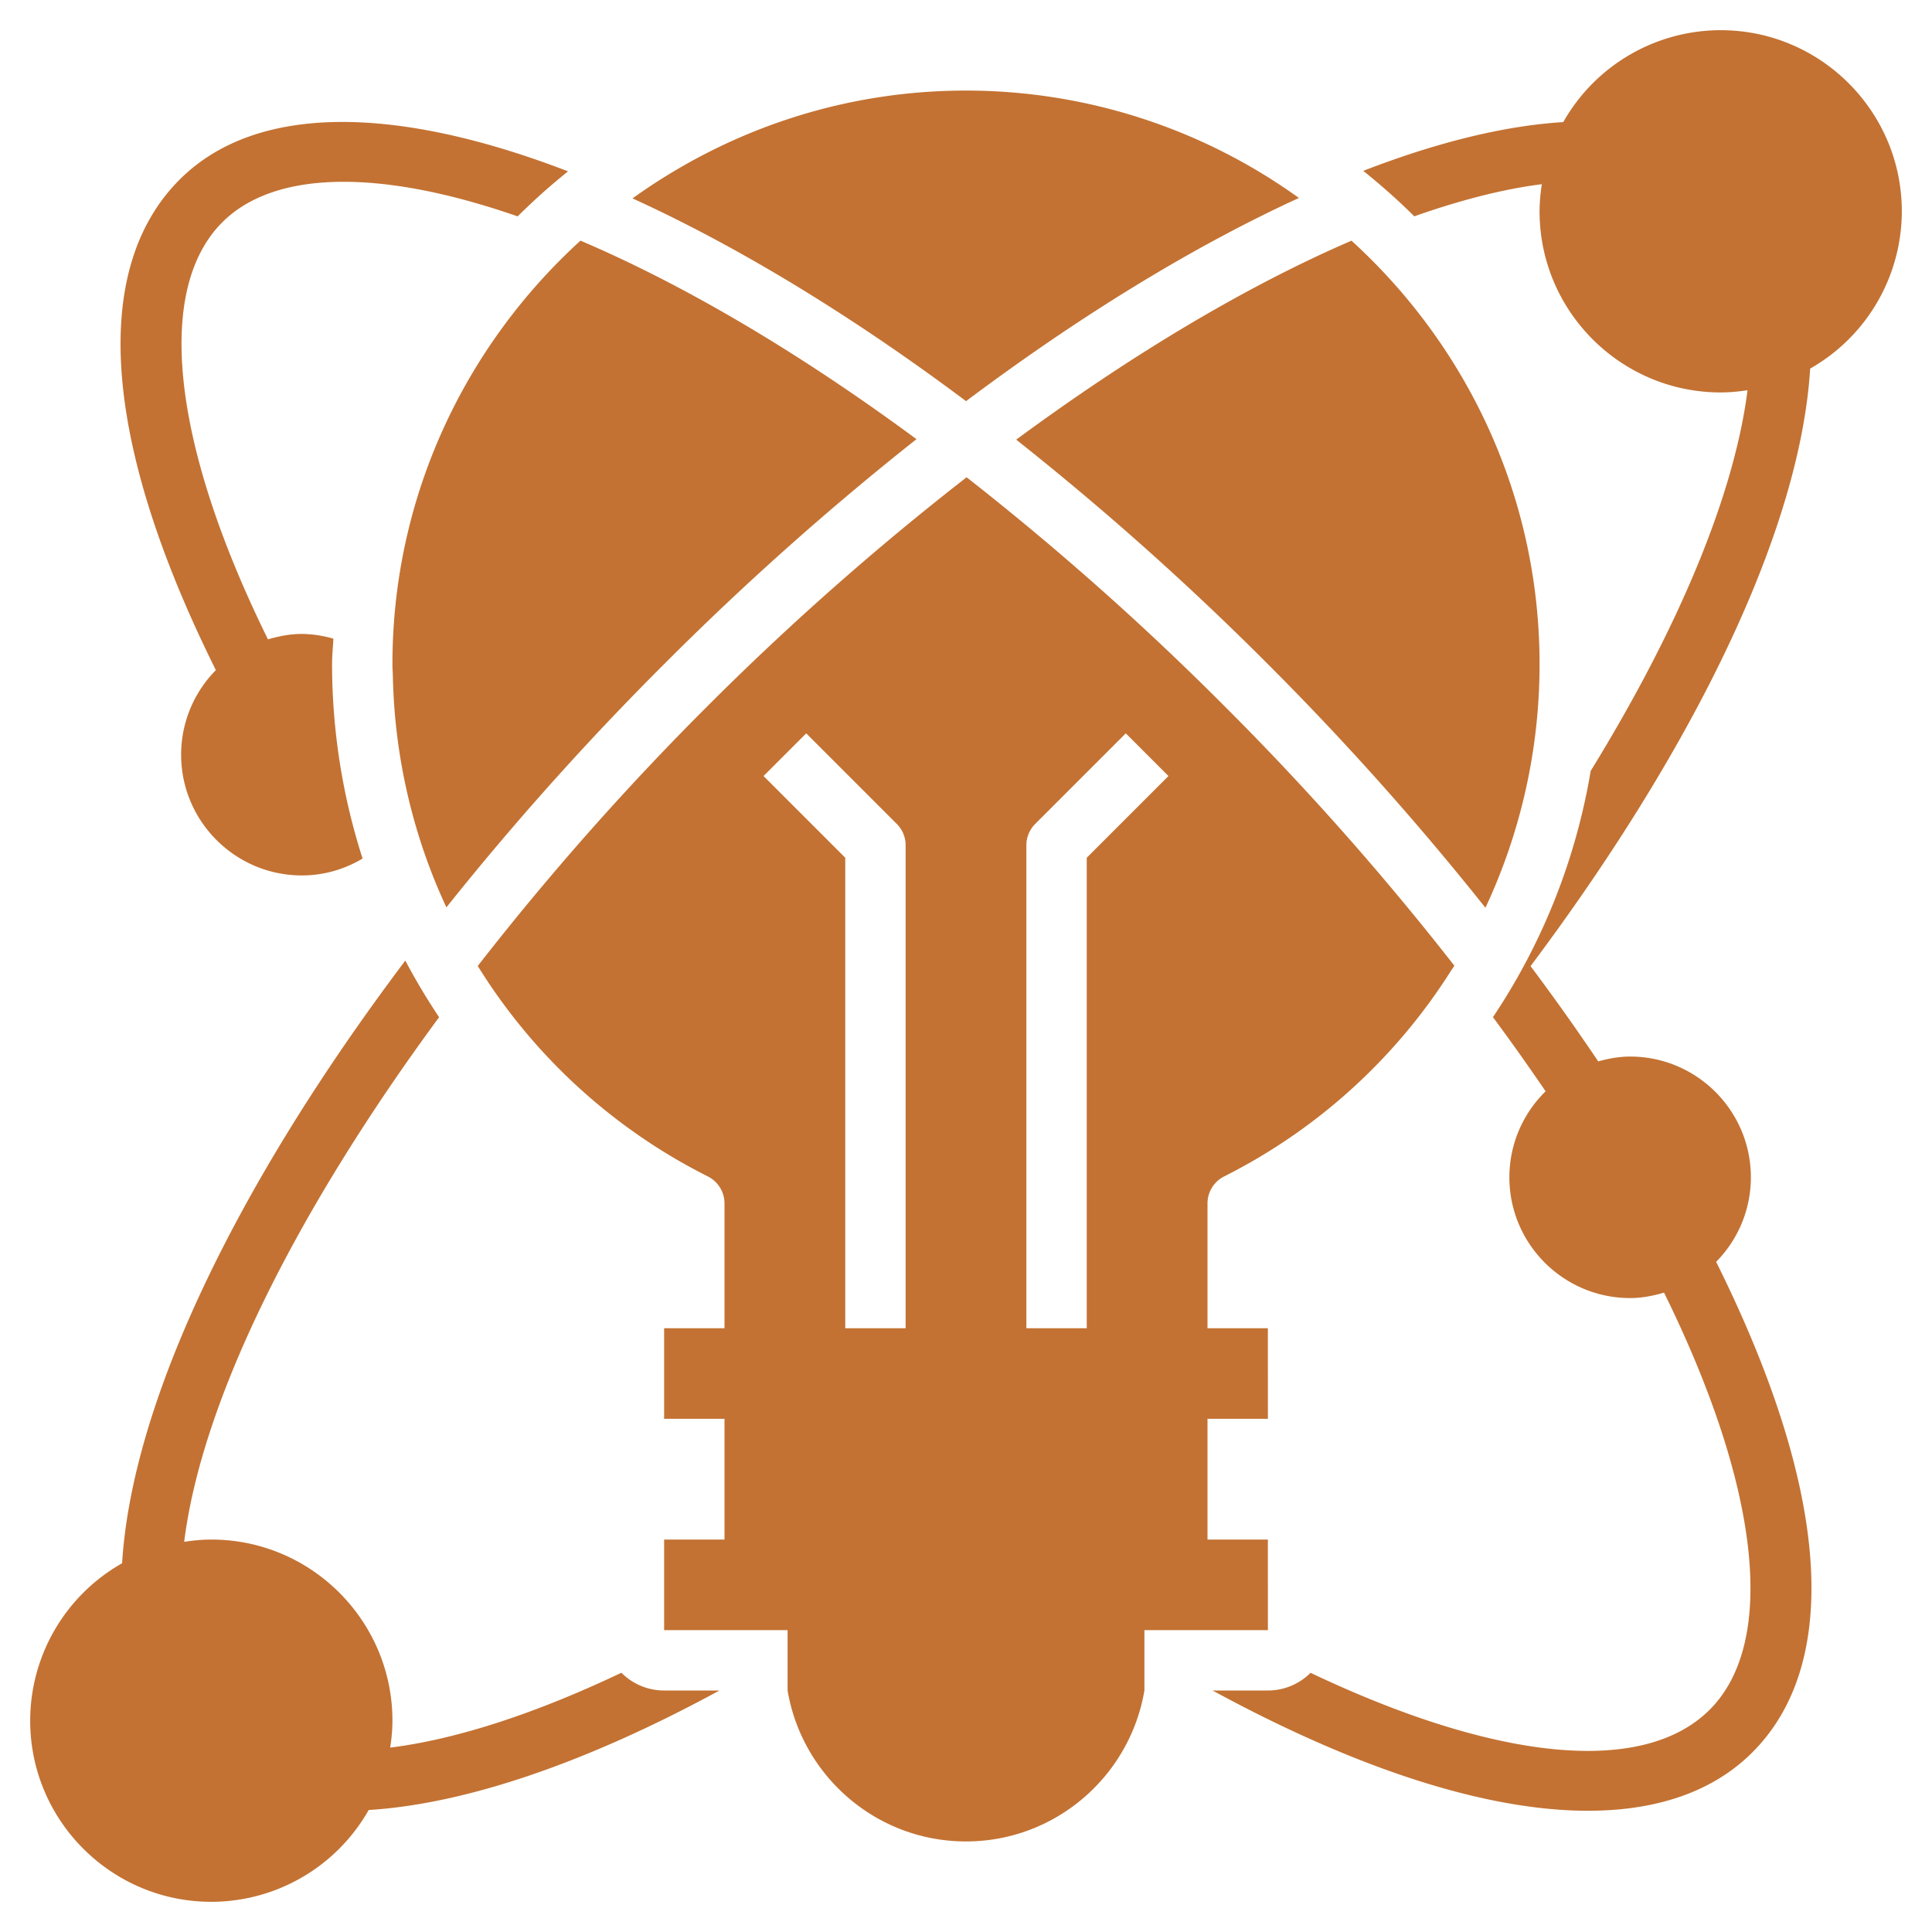
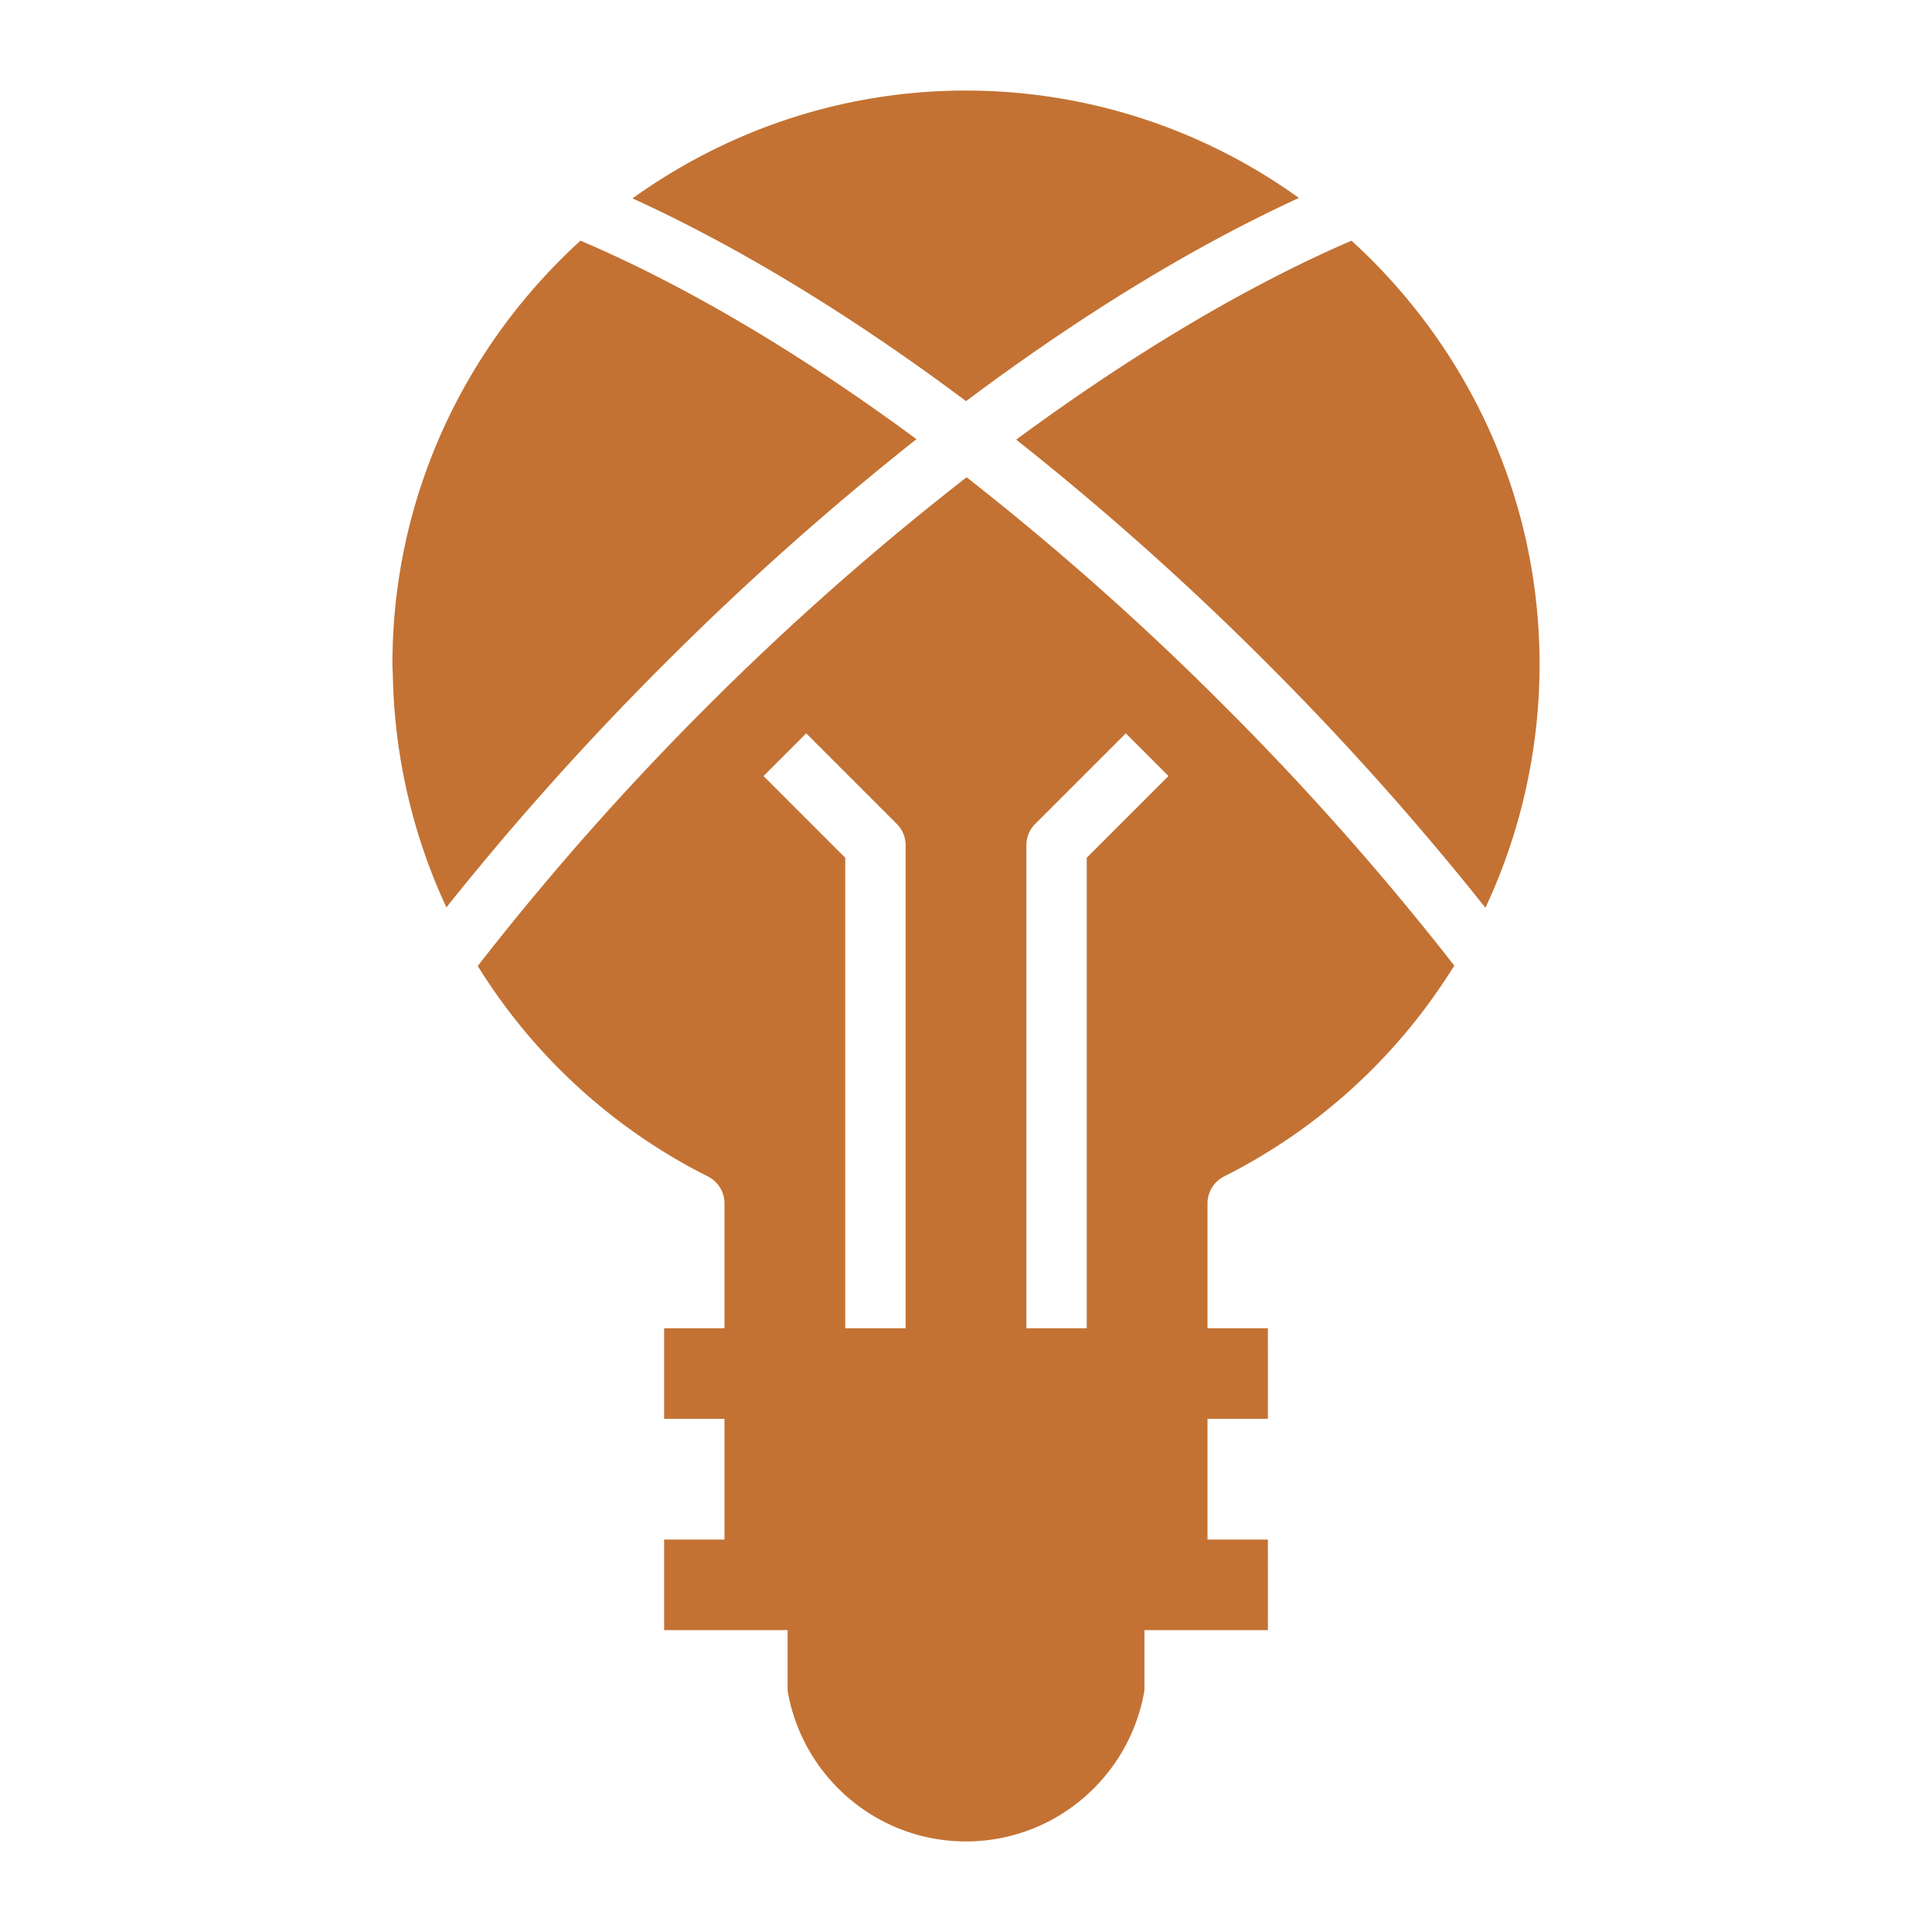
<svg xmlns="http://www.w3.org/2000/svg" version="1.1" width="512" height="512" x="0" y="0" viewBox="0 0 64 64" style="enable-background:new 0 0 512 512" xml:space="preserve" class="">
  <g>
    <path d="M42 22a95.595 95.595 0 0 1 7.207 8.071A19.023 19.023 0 0 0 51 22c0-5.558-2.413-10.55-6.23-14.027-3.428 1.478-7.228 3.731-11.107 6.591A95.648 95.648 0 0 1 42 22zM42.001 54 42 51h-2v-4h2.001L42 44h-2v-4.135a1 1 0 0 1 .549-.893 18.994 18.994 0 0 0 7.503-6.791l-.002-.002.023-.03c.034-.053.072-.104.105-.158a93.12 93.12 0 0 0-7.593-8.577 93.421 93.421 0 0 0-8.565-7.604 92.368 92.368 0 0 0-8.606 7.604 92.246 92.246 0 0 0-7.588 8.585 18.992 18.992 0 0 0 7.625 6.973c.337.171.549.516.549.893V44h-2v3h2v4h-2v3h4.09v2c.478 2.833 2.942 5 5.91 5s5.431-2.167 5.91-5v-2zM34 28c0-.265.105-.52.293-.707l3-3 1.414 1.414L36 28.414V44h-2zm-8.707-2.293 1.414-1.414 3 3A.997.997 0 0 1 30 28v16h-2V28.414zM13.014 22.399c.031 1.479.23 2.924.584 4.317a18.794 18.794 0 0 0 1.19 3.341 95.81 95.81 0 0 1 7.213-8.058 95.92 95.92 0 0 1 8.358-7.451c-4.008-2.96-7.795-5.155-11.13-6.576C15.413 11.451 13 16.443 13 22c0 .134.011.266.014.399zM43.028 6.558A18.875 18.875 0 0 0 32 3c-4.122 0-7.93 1.334-11.047 3.572 3.449 1.574 7.197 3.833 11.049 6.717 3.815-2.86 7.563-5.143 11.026-6.731z" fill="#c37233" opacity="1" data-original="#000000" />
-     <path d="M63 7c0-3.309-2.691-6-6-6a5.997 5.997 0 0 0-5.215 3.045c-1.976.121-4.215.681-6.625 1.614.588.475 1.156.973 1.69 1.507 1.509-.532 2.933-.902 4.225-1.064A5.902 5.902 0 0 0 51 7c0 3.309 2.691 6 6 6 .303 0 .598-.03.889-.073-.437 3.447-2.268 7.856-5.195 12.61a20.857 20.857 0 0 1-3.238 8.158 74.58 74.58 0 0 1 1.744 2.456A3.984 3.984 0 0 0 50 39c0 2.206 1.794 4 4 4 .392 0 .764-.074 1.123-.18 3.176 6.443 3.754 11.574 1.513 13.816-2.194 2.193-7.042 1.714-13.222-1.222A1.994 1.994 0 0 1 42 56h-1.832c4.851 2.638 9.112 3.984 12.436 3.984 2.299 0 4.152-.641 5.446-1.935 2.978-2.978 2.54-8.735-1.201-16.249A3.98 3.98 0 0 0 58 39c0-2.206-1.794-4-4-4-.368 0-.718.066-1.057.16a76.54 76.54 0 0 0-2.241-3.156c5.618-7.501 8.942-14.603 9.262-19.794A5.999 5.999 0 0 0 63 7zM6 25c0 2.206 1.794 4 4 4 .737 0 1.421-.208 2.011-.559A21.124 21.124 0 0 1 11 22c0-.285.031-.561.043-.843A3.863 3.863 0 0 0 10 21c-.392 0-.764.074-1.123.18C5.701 14.737 5.122 9.606 7.364 7.364c1.727-1.727 5.226-1.781 9.784-.196a21.1 21.1 0 0 1 1.669-1.492C13.14 3.49 8.491 3.41 5.95 5.95c-2.978 2.978-2.54 8.735 1.201 16.249A3.984 3.984 0 0 0 6 25zM20.585 55.412c-2.865 1.36-5.461 2.204-7.659 2.48.044-.292.074-.588.074-.892 0-3.309-2.691-6-6-6-.306 0-.605.03-.899.075.582-4.659 3.68-10.91 8.445-17.379a20.762 20.762 0 0 1-1.119-1.876c-5.6 7.432-9.056 14.64-9.382 19.965A5.997 5.997 0 0 0 1 57c0 3.309 2.691 6 6 6a6 6 0 0 0 5.213-3.041c3.206-.2 7.197-1.554 11.62-3.959H22a1.994 1.994 0 0 1-1.415-.588z" fill="#c37233" opacity="1" data-original="#000000" />
  </g>
</svg>